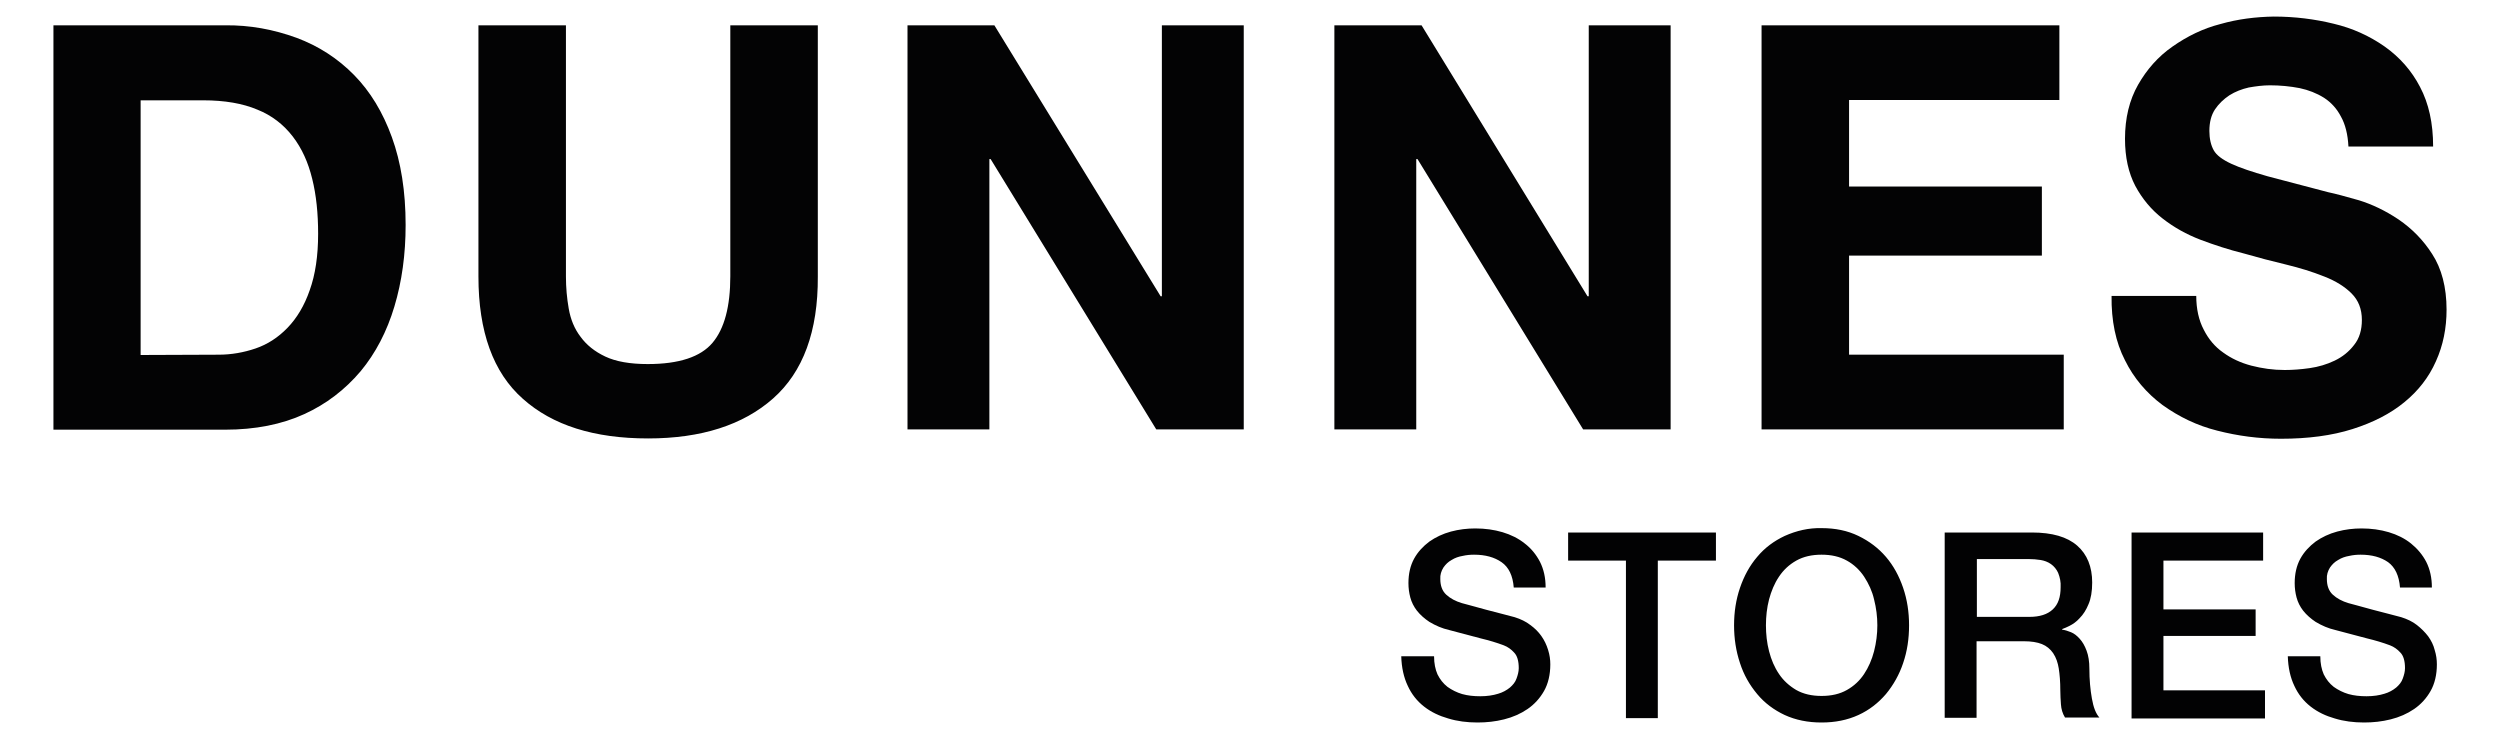
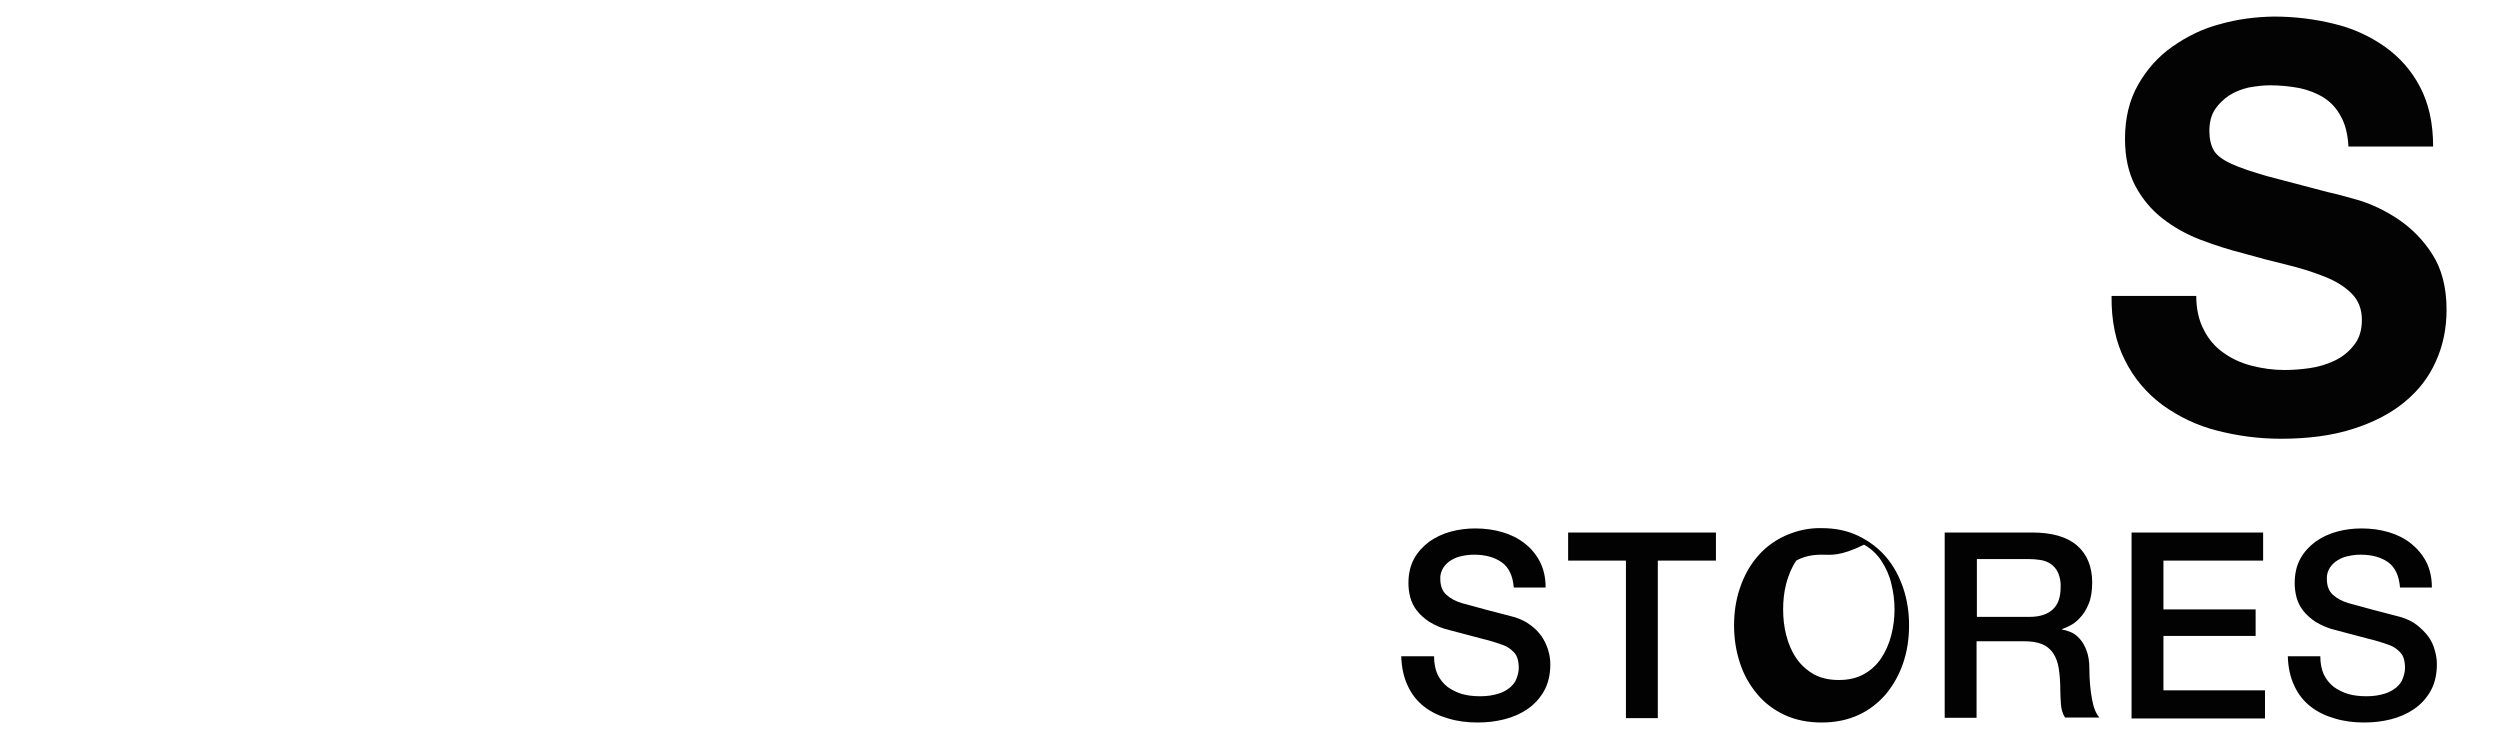
<svg xmlns="http://www.w3.org/2000/svg" id="Layer_1" x="0px" y="0px" viewBox="0 0 800 236.3" style="enable-background:new 0 0 800 236.3;" xml:space="preserve">
  <style type="text/css">	.st0{fill-rule:evenodd;clip-rule:evenodd;fill:#030304;}	.st1{fill-rule:evenodd;clip-rule:evenodd;fill:#020203;}</style>
-   <path class="st0" d="M659,8.1V32h-67.3v27.7h61.7v22.1h-61.7v31.7h68.7v23.9h-96.7V8.1H659z M454.9,8.1L508,94.8h0.4V8.1h26.2v129.3 h-28l-53-86.5h-0.4v86.5H427V8.1H454.9z M318.2,8.1l53.2,86.7h0.4V8.1h26.2v129.3h-28l-53-86.5h-0.4v86.5h-26.2V8.1H318.2z  M247.4,127.5c-9.6,8.5-23,12.8-40,12.8c-17.3,0-30.6-4.2-40.1-12.7c-9.5-8.4-14.2-21.5-14.2-39.1V8.1h28v80.4 c0,3.5,0.3,6.9,0.9,10.3c0.6,3.4,1.8,6.4,3.8,9c1.9,2.6,4.5,4.7,7.9,6.3c3.4,1.6,7.9,2.4,13.6,2.4c10,0,16.9-2.3,20.7-6.8 c3.8-4.5,5.7-11.6,5.7-21.3V8.1h28v80.4C261.8,106,257,119,247.4,127.5 M72,8.1c7.9-0.1,15.5,1.3,22.9,4c7,2.6,13.2,6.6,18.4,11.9 c5.2,5.3,9.2,11.9,12.1,19.9c2.9,8,4.4,17.3,4.4,28.1c0,9.4-1.2,18.1-3.6,26.1c-2.4,8-6,14.9-10.8,20.7c-5,5.9-11,10.5-18,13.7 c-7.2,3.3-15.7,5-25.4,5H17.1V8.1H72z M70,113.5c4,0,8-0.7,11.8-2c3.8-1.3,7.2-3.5,10.2-6.6c3-3.1,5.4-7.1,7.1-12 c1.8-5,2.7-11,2.7-18.1c0-6.5-0.6-12.4-1.9-17.6c-1.3-5.3-3.3-9.7-6.2-13.5c-3-3.9-6.8-6.8-11.3-8.6c-4.7-2-10.5-3-17.4-3h-20v81.5 L70,113.5L70,113.5z" />
  <path class="st0" d="M705.2,105.5c1.5,3,3.6,5.5,6.2,7.3c2.6,1.9,5.6,3.3,9,4.2c3.5,0.9,7,1.4,10.7,1.4c2.5,0,5.2-0.2,8-0.6 c2.8-0.4,5.5-1.2,8-2.4c2.5-1.2,4.6-2.9,6.2-5c1.7-2.1,2.5-4.8,2.5-8c0-3.5-1.1-6.3-3.3-8.5c-2.2-2.2-5.1-4-8.7-5.4 c-4-1.6-8-2.8-12.1-3.8c-4.6-1.1-9.2-2.3-13.7-3.6c-4.8-1.2-9.4-2.7-13.9-4.4c-4.4-1.7-8.4-3.9-12.1-6.8c-3.6-2.8-6.5-6.3-8.7-10.4 c-2.2-4.2-3.3-9.2-3.3-15.1c0-6.6,1.4-12.4,4.2-17.3c2.8-4.9,6.4-9,11-12.2c4.7-3.3,9.8-5.8,15.3-7.2c5.6-1.6,11.3-2.3,17.1-2.4 c6.7,0,13.1,0.8,19.2,2.3c5.9,1.4,11.3,3.8,16.3,7.3c4.8,3.4,8.6,7.7,11.3,12.9c2.8,5.3,4.2,11.6,4.2,19.1h-27.1 c-0.2-3.9-1-7.1-2.4-9.6c-1.3-2.5-3.1-4.5-5.4-6c-2.4-1.5-5-2.5-7.8-3.1c-3.1-0.6-6.3-0.9-9.5-0.9c-2.3,0-4.5,0.3-6.8,0.7 c-2.2,0.5-4.3,1.3-6.2,2.5c-1.8,1.2-3.4,2.7-4.6,4.5c-1.2,1.8-1.8,4.1-1.8,6.9c0,2.5,0.5,4.6,1.4,6.2c0.9,1.6,2.8,3,5.6,4.3 c2.8,1.3,6.7,2.6,11.6,4c4.9,1.3,11.4,3,19.4,5.1c2.4,0.5,5.7,1.4,9.9,2.6c4.2,1.3,8.4,3.3,12.6,6.1c4.4,3,8,6.7,10.8,11.1 c3,4.6,4.6,10.6,4.6,17.8c0,5.9-1.1,11.4-3.4,16.5c-2.3,5.2-5.7,9.5-10.1,13.1c-4.5,3.7-10,6.5-16.6,8.6c-6.6,2.1-14.3,3.1-22.9,3.1 c-7,0-13.8-0.9-20.4-2.6c-6.4-1.6-12.2-4.4-17.5-8.2c-5.1-3.8-9.2-8.6-12-14.3c-3-5.8-4.4-12.7-4.3-20.6h27.1 C702.8,98.8,703.6,102.5,705.2,105.5" />
  <path class="st1" d="M501.7,170.4h47.4v9h-18.6v50.4h-10.2v-50.4h-18.5V170.4z M458.9,210c0,2.3,0.4,4.2,1.1,5.8 c0.8,1.6,1.8,2.9,3.2,4c1.4,1,3,1.8,4.7,2.3c1.8,0.5,3.7,0.7,5.8,0.7c2.2,0,4.1-0.3,5.7-0.8c1.4-0.4,2.7-1.1,3.8-2 c0.9-0.8,1.7-1.7,2.1-2.9c0.4-1.1,0.7-2.2,0.7-3.3c0-2.3-0.5-4-1.5-5c-0.9-1-2-1.8-3.3-2.3c-2.4-0.9-4.8-1.6-7.3-2.2 c-3.4-0.9-6.8-1.8-10.2-2.7c-2.2-0.5-4.3-1.4-6.3-2.6c-1.5-1-2.9-2.2-4-3.6c-1-1.3-1.7-2.7-2.1-4.2c-0.4-1.5-0.6-3-0.6-4.6 c0-3,0.6-5.6,1.8-7.8c1.2-2.2,2.9-4,4.9-5.5c2-1.4,4.3-2.5,6.9-3.2c2.6-0.7,5.2-1,7.8-1c3.1,0,6,0.4,8.7,1.2c2.7,0.8,5.1,2,7.1,3.6 c2.1,1.6,3.7,3.6,4.9,5.9c1.2,2.4,1.8,5.1,1.8,8.2h-10.2c-0.3-3.8-1.6-6.5-3.9-8.1c-2.3-1.6-5.2-2.4-8.8-2.4c-1.2,0-2.4,0.1-3.7,0.4 c-1.2,0.2-2.4,0.6-3.5,1.3c-1.1,0.6-1.9,1.4-2.6,2.4c-0.7,1.1-1.1,2.4-1,3.7c0,2.1,0.6,3.8,1.9,5c1.3,1.2,3,2.1,5,2.7l2.6,0.7 c3.5,1,7,1.9,10.5,2.8c1.8,0.5,3.1,0.8,3.8,1c1.9,0.6,3.6,1.4,5,2.5c2.8,2,4.7,4.7,5.7,8c0.5,1.6,0.7,3.1,0.7,4.6 c0,3.3-0.7,6.2-2,8.5c-1.3,2.3-3.1,4.3-5.3,5.8c-2.2,1.5-4.7,2.6-7.5,3.3c-2.8,0.7-5.6,1-8.5,1c-3.3,0-6.5-0.4-9.4-1.3 c-2.8-0.8-5.4-2-7.7-3.8c-2.3-1.8-4-4-5.2-6.6c-1.3-2.7-2-5.9-2.1-9.5L458.9,210L458.9,210z" />
-   <path class="st1" d="M742.5,210c0,2.3,0.4,4.2,1.1,5.8c0.8,1.6,1.8,2.9,3.2,4c1.4,1,3,1.8,4.7,2.3c1.8,0.5,3.7,0.7,5.8,0.7 c2.2,0,4.1-0.3,5.7-0.8c1.4-0.4,2.7-1.1,3.8-2c0.9-0.8,1.7-1.7,2.1-2.9c0.4-1.1,0.7-2.2,0.7-3.3c0-2.3-0.5-4-1.5-5 c-0.9-1-2-1.8-3.3-2.3c-2.4-0.9-4.8-1.6-7.3-2.2c-3.4-0.9-6.8-1.8-10.2-2.7c-2.2-0.5-4.3-1.4-6.3-2.6c-1.5-1-2.9-2.2-4-3.6 c-1-1.3-1.7-2.7-2.1-4.2c-0.4-1.5-0.6-3-0.6-4.6c0-3,0.6-5.6,1.8-7.8c1.2-2.2,2.9-4,4.9-5.5c2-1.4,4.3-2.5,6.9-3.2 c2.6-0.7,5.2-1,7.8-1c3.1,0,6,0.4,8.7,1.2c2.7,0.8,5.1,2,7.1,3.6c2,1.6,3.7,3.6,4.9,5.9c1.2,2.4,1.8,5.1,1.8,8.2h-10.2 c-0.3-3.8-1.6-6.5-3.8-8.1c-2.3-1.6-5.2-2.4-8.8-2.4c-1.2,0-2.4,0.1-3.7,0.4c-1.2,0.2-2.4,0.6-3.5,1.3c-1.1,0.6-1.9,1.4-2.6,2.4 c-0.7,1.1-1.1,2.4-1,3.7c0,2.1,0.6,3.8,1.9,5c1.3,1.2,3,2.1,5,2.7l2.6,0.7c3.5,1,7,1.9,10.5,2.8c1.8,0.5,3,0.8,3.8,1 c1.9,0.6,3.6,1.4,5,2.5c1.4,1.1,2.6,2.3,3.6,3.6c1,1.4,1.7,2.8,2.1,4.4c0.5,1.6,0.7,3.1,0.7,4.6c0,3.3-0.7,6.2-2,8.5 c-1.3,2.3-3.1,4.3-5.3,5.8c-2.2,1.5-4.7,2.6-7.5,3.3c-2.8,0.7-5.6,1-8.5,1c-3.3,0-6.5-0.4-9.4-1.3c-2.8-0.8-5.4-2-7.7-3.8 c-2.3-1.8-4-4-5.2-6.6c-1.3-2.7-2-5.9-2.1-9.5L742.5,210L742.5,210z M682.1,170.4h42.1v9h-31.9V195h29.5v8.5h-29.5v17.4h32.5v9 h-42.7L682.1,170.4z M622.3,170.4h27.9c6.5,0,11.3,1.4,14.5,4.2c3.2,2.8,4.8,6.8,4.8,11.8c0,2.8-0.4,5.2-1.2,7 c-0.7,1.7-1.6,3.2-2.9,4.5c-0.9,1-2,1.8-3.2,2.4c-0.8,0.4-1.5,0.7-2.3,1v0.2c0.9,0.1,1.8,0.4,2.8,0.8c1,0.4,1.9,1.1,2.8,2.1 s1.6,2.2,2.2,3.8c0.6,1.6,0.9,3.5,0.9,5.8c0,3.5,0.3,6.7,0.8,9.5c0.5,2.9,1.3,4.9,2.4,6.1h-11c-0.8-1.3-1.2-2.7-1.3-4.2 c-0.1-1.5-0.2-3-0.2-4.5c0-2.7-0.2-5.1-0.5-7c-0.3-1.8-0.8-3.4-1.8-4.9c-0.9-1.3-2.1-2.3-3.6-2.9c-1.5-0.6-3.4-0.9-5.8-0.9h-15.1 v24.5h-10.2V170.4L622.3,170.4z M632.6,197.4h16.8c3.3,0,5.8-0.8,7.5-2.4c1.7-1.6,2.5-3.9,2.5-7.1c0.1-1.6-0.2-3.1-0.8-4.6 c-0.5-1.1-1.3-2.1-2.3-2.8c-1-0.7-2.1-1.1-3.3-1.3c-1.3-0.2-2.5-0.3-3.8-0.3h-16.6V197.4L632.6,197.4z M582.9,169 c4.4,0,8.3,0.8,11.8,2.5c3.5,1.7,6.4,3.9,8.8,6.7s4.2,6.1,5.5,9.9c1.3,3.8,1.9,7.8,1.9,12c0,4.3-0.6,8.3-1.9,12.1 c-1.2,3.6-3.1,7-5.5,9.9c-2.4,2.8-5.3,5.1-8.8,6.7c-3.5,1.6-7.4,2.4-11.8,2.4s-8.3-0.8-11.8-2.4c-3.4-1.6-6.4-3.8-8.8-6.7 c-2.5-3-4.3-6.2-5.5-9.9c-1.3-3.9-1.9-7.9-1.9-12.1c0-4.2,0.6-8.2,1.9-12c1.3-3.8,3.1-7.1,5.5-9.9c2.4-2.9,5.4-5.1,8.8-6.7 C574.9,169.8,578.8,168.9,582.9,169 M582.9,177.5c-3.1,0-5.8,0.6-8.1,1.9c-2.3,1.3-4.1,3-5.5,5.1c-1.5,2.2-2.5,4.7-3.2,7.3 c-0.7,2.7-1,5.5-1,8.3c0,2.8,0.3,5.6,1,8.3c0.7,2.7,1.7,5.1,3.2,7.3c1.4,2.1,3.3,3.8,5.5,5.1c2.3,1.3,5,1.9,8.1,1.9s5.8-0.6,8.1-1.9 c2.3-1.3,4.1-3,5.5-5.1c1.4-2.1,2.5-4.6,3.2-7.3c1.4-5.5,1.4-11.1,0-16.6c-0.6-2.6-1.7-5-3.2-7.3c-1.4-2.1-3.3-3.9-5.5-5.1 C588.7,178.1,586,177.5,582.9,177.5" />
+   <path class="st1" d="M742.5,210c0,2.3,0.4,4.2,1.1,5.8c0.8,1.6,1.8,2.9,3.2,4c1.4,1,3,1.8,4.7,2.3c1.8,0.5,3.7,0.7,5.8,0.7 c2.2,0,4.1-0.3,5.7-0.8c1.4-0.4,2.7-1.1,3.8-2c0.9-0.8,1.7-1.7,2.1-2.9c0.4-1.1,0.7-2.2,0.7-3.3c0-2.3-0.5-4-1.5-5 c-0.9-1-2-1.8-3.3-2.3c-2.4-0.9-4.8-1.6-7.3-2.2c-3.4-0.9-6.8-1.8-10.2-2.7c-2.2-0.5-4.3-1.4-6.3-2.6c-1.5-1-2.9-2.2-4-3.6 c-1-1.3-1.7-2.7-2.1-4.2c-0.4-1.5-0.6-3-0.6-4.6c0-3,0.6-5.6,1.8-7.8c1.2-2.2,2.9-4,4.9-5.5c2-1.4,4.3-2.5,6.9-3.2 c2.6-0.7,5.2-1,7.8-1c3.1,0,6,0.4,8.7,1.2c2.7,0.8,5.1,2,7.1,3.6c2,1.6,3.7,3.6,4.9,5.9c1.2,2.4,1.8,5.1,1.8,8.2h-10.2 c-0.3-3.8-1.6-6.5-3.8-8.1c-2.3-1.6-5.2-2.4-8.8-2.4c-1.2,0-2.4,0.1-3.7,0.4c-1.2,0.2-2.4,0.6-3.5,1.3c-1.1,0.6-1.9,1.4-2.6,2.4 c-0.7,1.1-1.1,2.4-1,3.7c0,2.1,0.6,3.8,1.9,5c1.3,1.2,3,2.1,5,2.7l2.6,0.7c3.5,1,7,1.9,10.5,2.8c1.8,0.5,3,0.8,3.8,1 c1.9,0.6,3.6,1.4,5,2.5c1.4,1.1,2.6,2.3,3.6,3.6c1,1.4,1.7,2.8,2.1,4.4c0.5,1.6,0.7,3.1,0.7,4.6c0,3.3-0.7,6.2-2,8.5 c-1.3,2.3-3.1,4.3-5.3,5.8c-2.2,1.5-4.7,2.6-7.5,3.3c-2.8,0.7-5.6,1-8.5,1c-3.3,0-6.5-0.4-9.4-1.3c-2.8-0.8-5.4-2-7.7-3.8 c-2.3-1.8-4-4-5.2-6.6c-1.3-2.7-2-5.9-2.1-9.5L742.5,210L742.5,210z M682.1,170.4h42.1v9h-31.9V195h29.5v8.5h-29.5v17.4h32.5v9 h-42.7L682.1,170.4z M622.3,170.4h27.9c6.5,0,11.3,1.4,14.5,4.2c3.2,2.8,4.8,6.8,4.8,11.8c0,2.8-0.4,5.2-1.2,7 c-0.7,1.7-1.6,3.2-2.9,4.5c-0.9,1-2,1.8-3.2,2.4c-0.8,0.4-1.5,0.7-2.3,1v0.2c0.9,0.1,1.8,0.4,2.8,0.8c1,0.4,1.9,1.1,2.8,2.1 s1.6,2.2,2.2,3.8c0.6,1.6,0.9,3.5,0.9,5.8c0,3.5,0.3,6.7,0.8,9.5c0.5,2.9,1.3,4.9,2.4,6.1h-11c-0.8-1.3-1.2-2.7-1.3-4.2 c-0.1-1.5-0.2-3-0.2-4.5c0-2.7-0.2-5.1-0.5-7c-0.3-1.8-0.8-3.4-1.8-4.9c-0.9-1.3-2.1-2.3-3.6-2.9c-1.5-0.6-3.4-0.9-5.8-0.9h-15.1 v24.5h-10.2V170.4L622.3,170.4z M632.6,197.4h16.8c3.3,0,5.8-0.8,7.5-2.4c1.7-1.6,2.5-3.9,2.5-7.1c0.1-1.6-0.2-3.1-0.8-4.6 c-0.5-1.1-1.3-2.1-2.3-2.8c-1-0.7-2.1-1.1-3.3-1.3c-1.3-0.2-2.5-0.3-3.8-0.3h-16.6V197.4L632.6,197.4z M582.9,169 c4.4,0,8.3,0.8,11.8,2.5c3.5,1.7,6.4,3.9,8.8,6.7s4.2,6.1,5.5,9.9c1.3,3.8,1.9,7.8,1.9,12c0,4.3-0.6,8.3-1.9,12.1 c-1.2,3.6-3.1,7-5.5,9.9c-2.4,2.8-5.3,5.1-8.8,6.7c-3.5,1.6-7.4,2.4-11.8,2.4s-8.3-0.8-11.8-2.4c-3.4-1.6-6.4-3.8-8.8-6.7 c-2.5-3-4.3-6.2-5.5-9.9c-1.3-3.9-1.9-7.9-1.9-12.1c0-4.2,0.6-8.2,1.9-12c1.3-3.8,3.1-7.1,5.5-9.9c2.4-2.9,5.4-5.1,8.8-6.7 C574.9,169.8,578.8,168.9,582.9,169 M582.9,177.5c-3.1,0-5.8,0.6-8.1,1.9c-1.5,2.2-2.5,4.7-3.2,7.3 c-0.7,2.7-1,5.5-1,8.3c0,2.8,0.3,5.6,1,8.3c0.7,2.7,1.7,5.1,3.2,7.3c1.4,2.1,3.3,3.8,5.5,5.1c2.3,1.3,5,1.9,8.1,1.9s5.8-0.6,8.1-1.9 c2.3-1.3,4.1-3,5.5-5.1c1.4-2.1,2.5-4.6,3.2-7.3c1.4-5.5,1.4-11.1,0-16.6c-0.6-2.6-1.7-5-3.2-7.3c-1.4-2.1-3.3-3.9-5.5-5.1 C588.7,178.1,586,177.5,582.9,177.5" />
</svg>